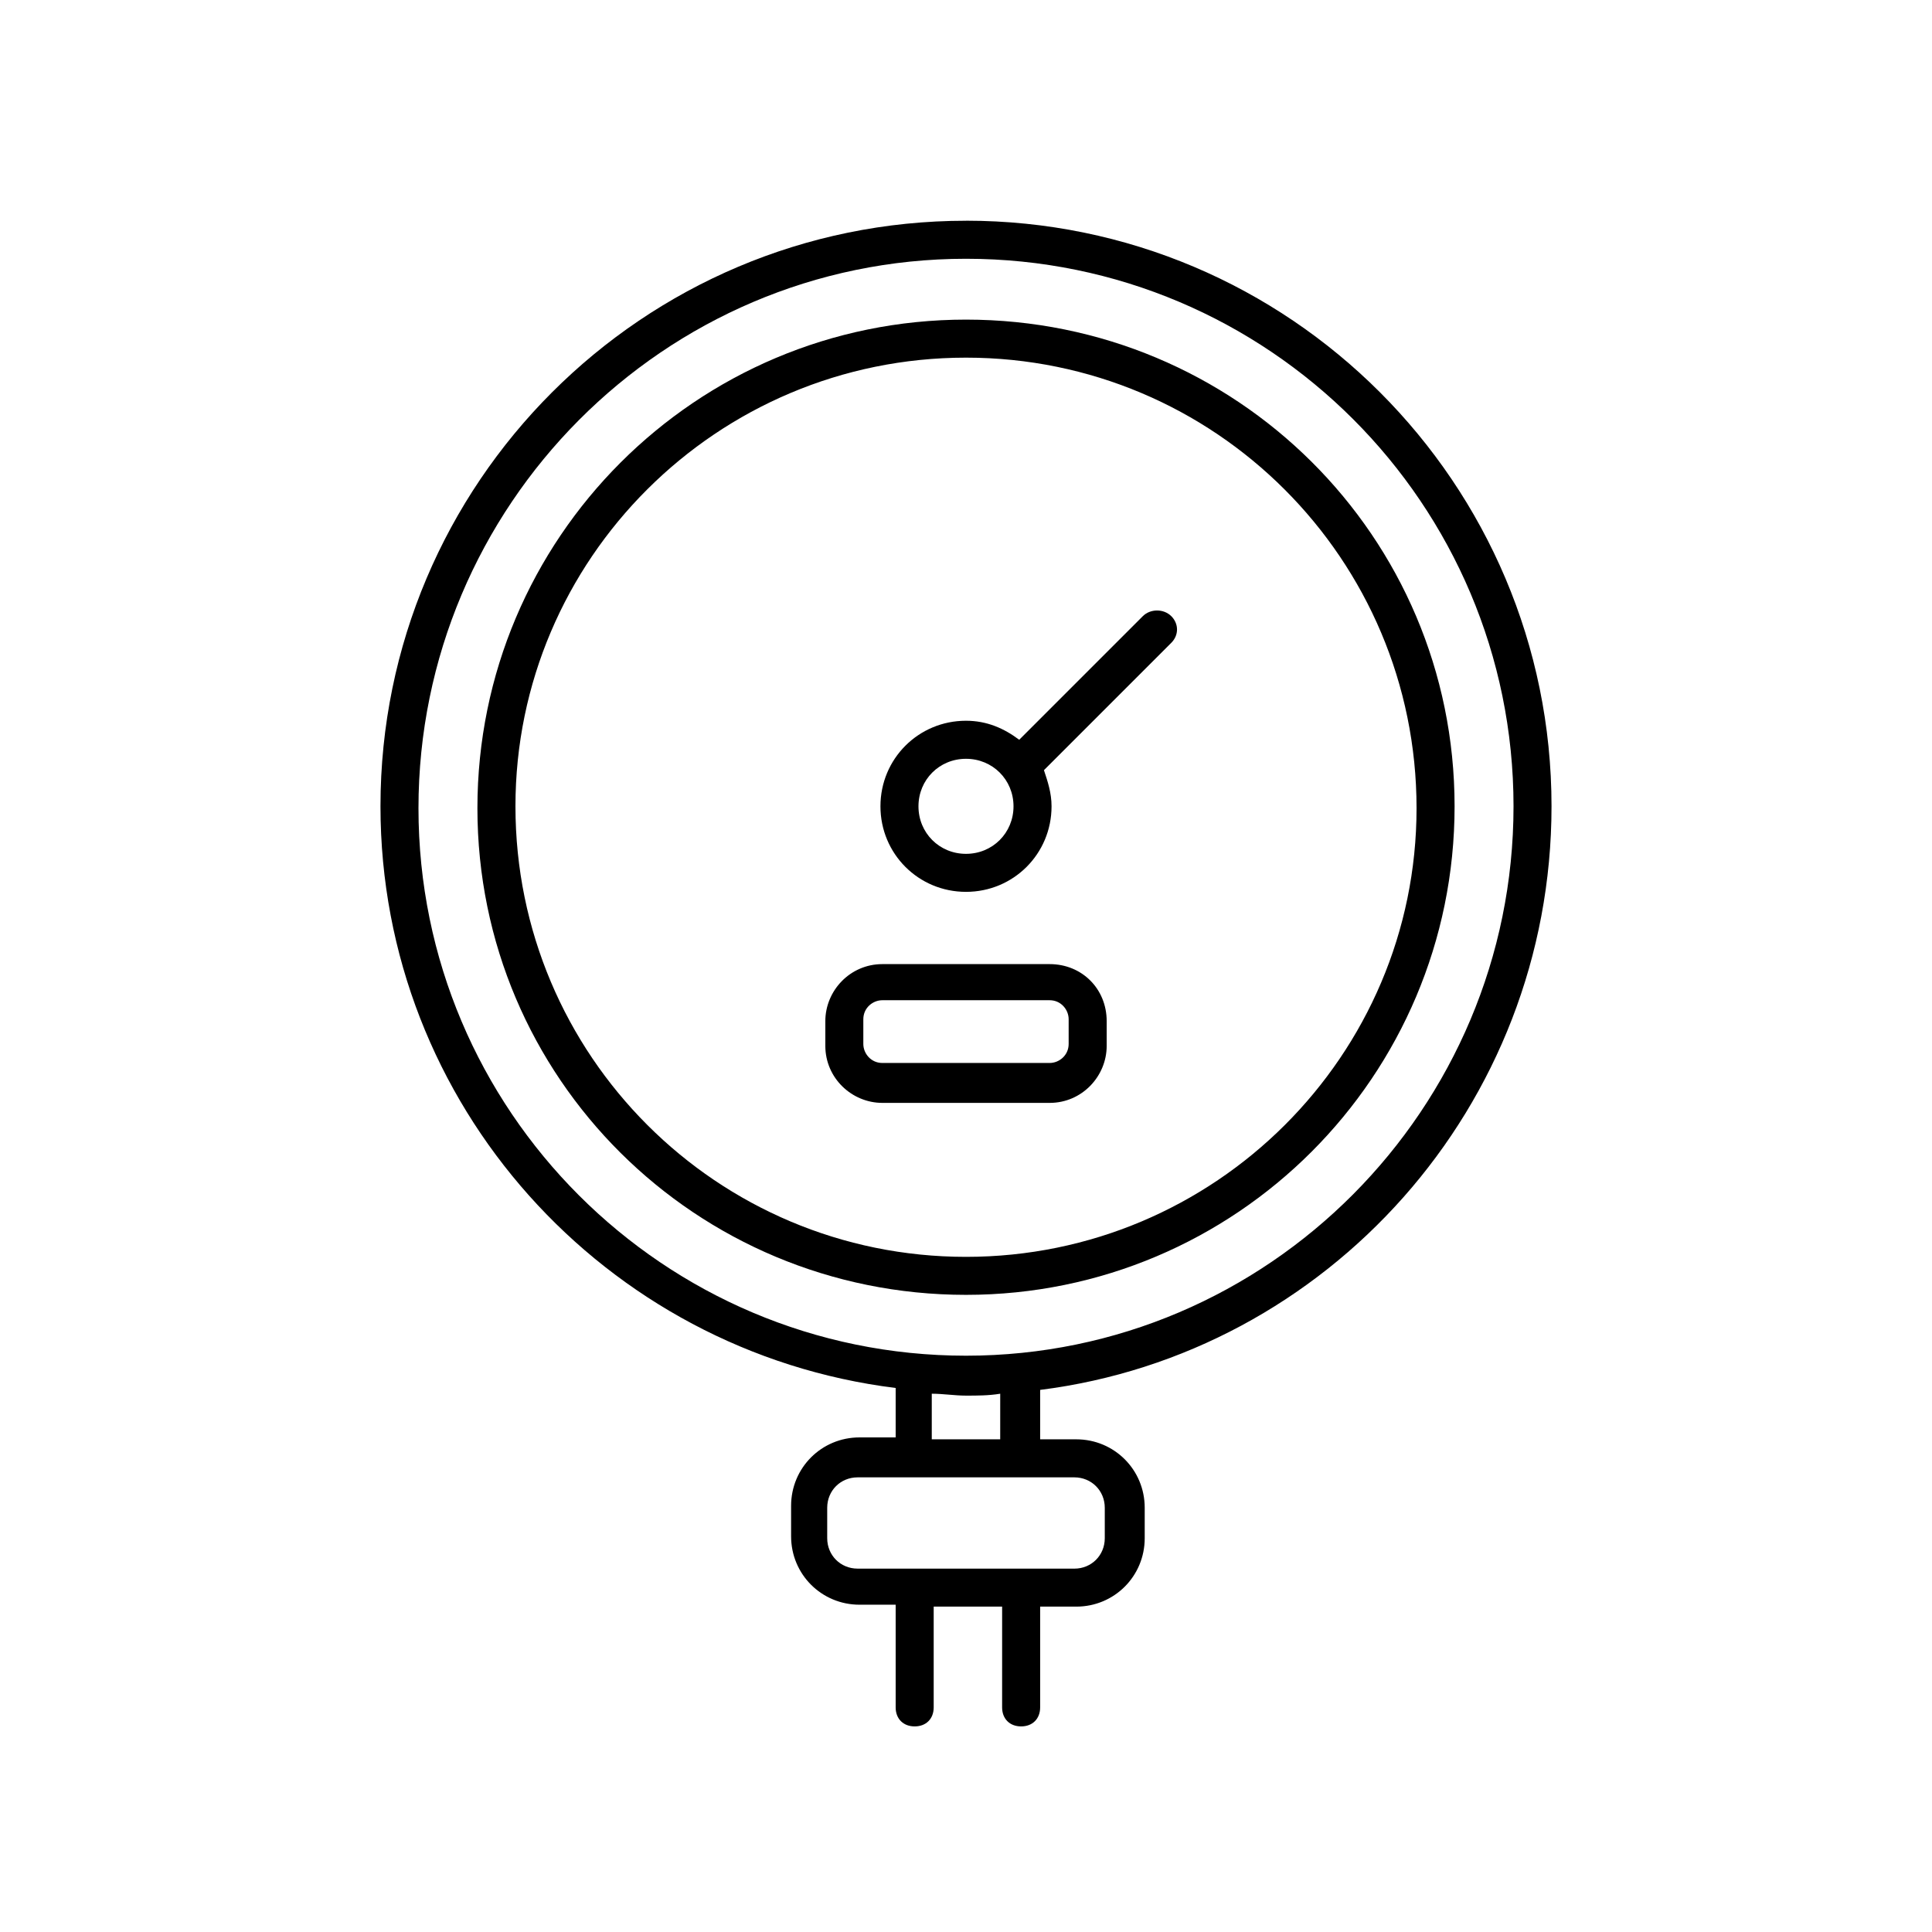
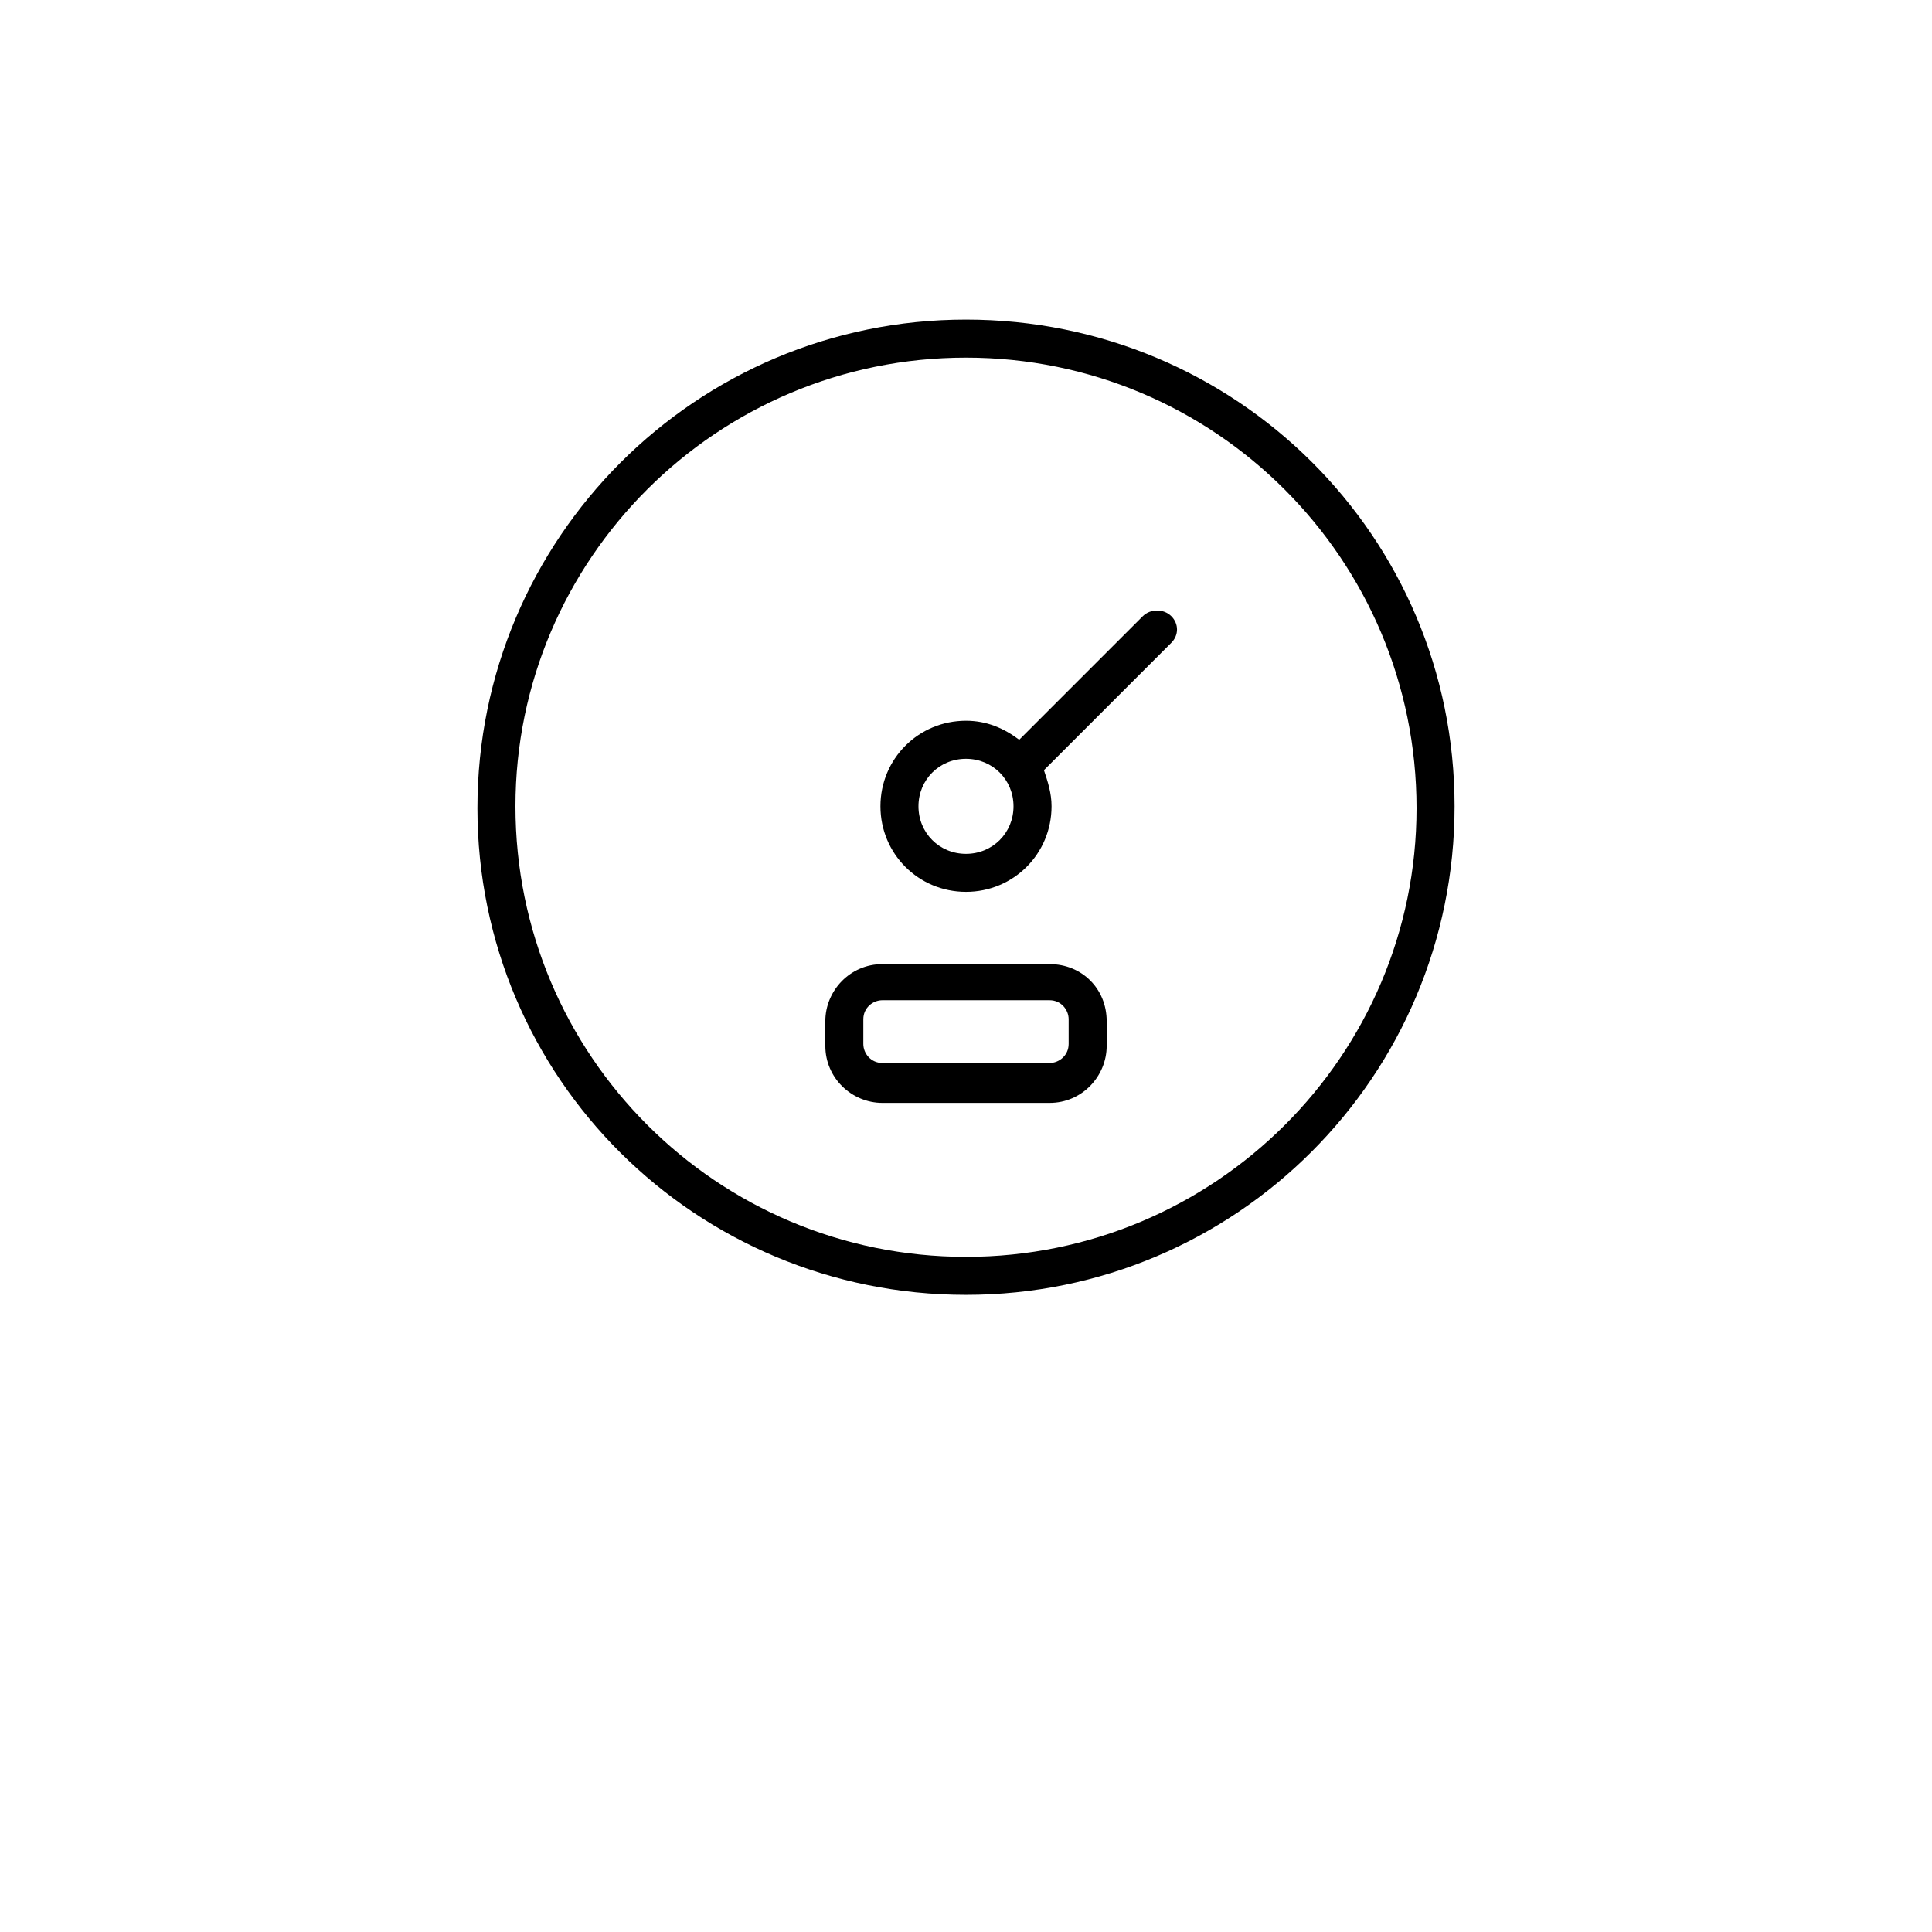
<svg xmlns="http://www.w3.org/2000/svg" fill="#000000" width="800px" height="800px" version="1.1" viewBox="144 144 512 512">
  <g>
-     <path d="m400 202.5c-85.648 0-155.17 69.527-155.17 155.17 0 79.098 59.449 144.59 136.53 154.16v13.098h-9.574c-10.078 0-18.137 8.062-18.137 18.137v8.062c0 10.078 8.062 18.137 18.137 18.137h9.574v27.211c0 3.023 2.016 5.039 5.039 5.039 3.023 0 5.039-2.016 5.039-5.039v-26.703h18.137l-0.004 26.703c0 3.023 2.016 5.039 5.039 5.039s5.039-2.016 5.039-5.039v-26.703h9.574c10.078 0 18.137-8.062 18.137-18.137v-8.062c0-10.078-8.062-18.137-18.137-18.137h-9.574v-13.098c76.074-9.57 135.52-75.066 135.52-154.67 0-85.648-69.527-155.18-155.17-155.18zm36.777 341.08v8.062c0 4.535-3.527 8.062-8.062 8.062l-57.434-0.004c-4.535 0-8.062-3.527-8.062-8.062v-8.062c0-4.535 3.527-8.062 8.062-8.062h57.434c4.535 0.004 8.062 3.531 8.062 8.066zm-27.711-18.141h-18.137v-12.09c3.023 0 6.047 0.504 9.07 0.504s6.047 0 9.07-0.504zm-9.066-22.164c-80.105 0-145.1-64.992-145.1-145.1 0-80.105 64.992-145.6 145.1-145.6s145.1 64.992 145.1 145.1c-0.004 80.105-64.992 145.6-145.1 145.6z" />
    <path d="m400 228.7c-71.539 0-129.48 57.938-129.48 129.48 0 71.539 57.938 128.97 129.48 128.97 71.539 0 129.48-57.938 129.48-129.48-0.004-71.539-57.941-128.97-129.48-128.97zm0 248.38c-66 0-119.4-53.402-119.4-119.4-0.004-65.496 53.402-118.9 119.4-118.9s119.4 53.402 119.4 119.4c0 65.492-53.406 118.9-119.4 118.9z" />
    <path d="m422.17 399.5h-44.336c-8.566 0-15.113 7.055-15.113 15.113v6.551c0 8.566 7.055 15.113 15.113 15.113h44.336c8.566 0 15.113-7.055 15.113-15.113v-6.551c0-8.566-6.551-15.113-15.113-15.113zm5.035 21.16c0 3.023-2.519 5.039-5.039 5.039h-44.336c-3.023 0-5.039-2.519-5.039-5.039v-6.551c0-3.023 2.519-5.039 5.039-5.039h44.336c3.023 0 5.039 2.519 5.039 5.039z" />
    <path d="m446.85 307.3-32.746 32.746c-4.031-3.023-8.566-5.039-14.105-5.039-12.594 0-22.672 10.078-22.672 22.672s10.078 22.672 22.672 22.672 22.672-10.078 22.672-22.672c0-3.527-1.008-6.551-2.016-9.574l33.754-33.754c2.016-2.016 2.016-5.039 0-7.055-2.016-2.012-5.543-2.012-7.559 0.004zm-46.852 62.977c-7.055 0-12.594-5.543-12.594-12.594 0-7.055 5.543-12.594 12.594-12.594 7.055 0 12.594 5.543 12.594 12.594 0 7.051-5.543 12.594-12.594 12.594z" />
  </g>
</svg>